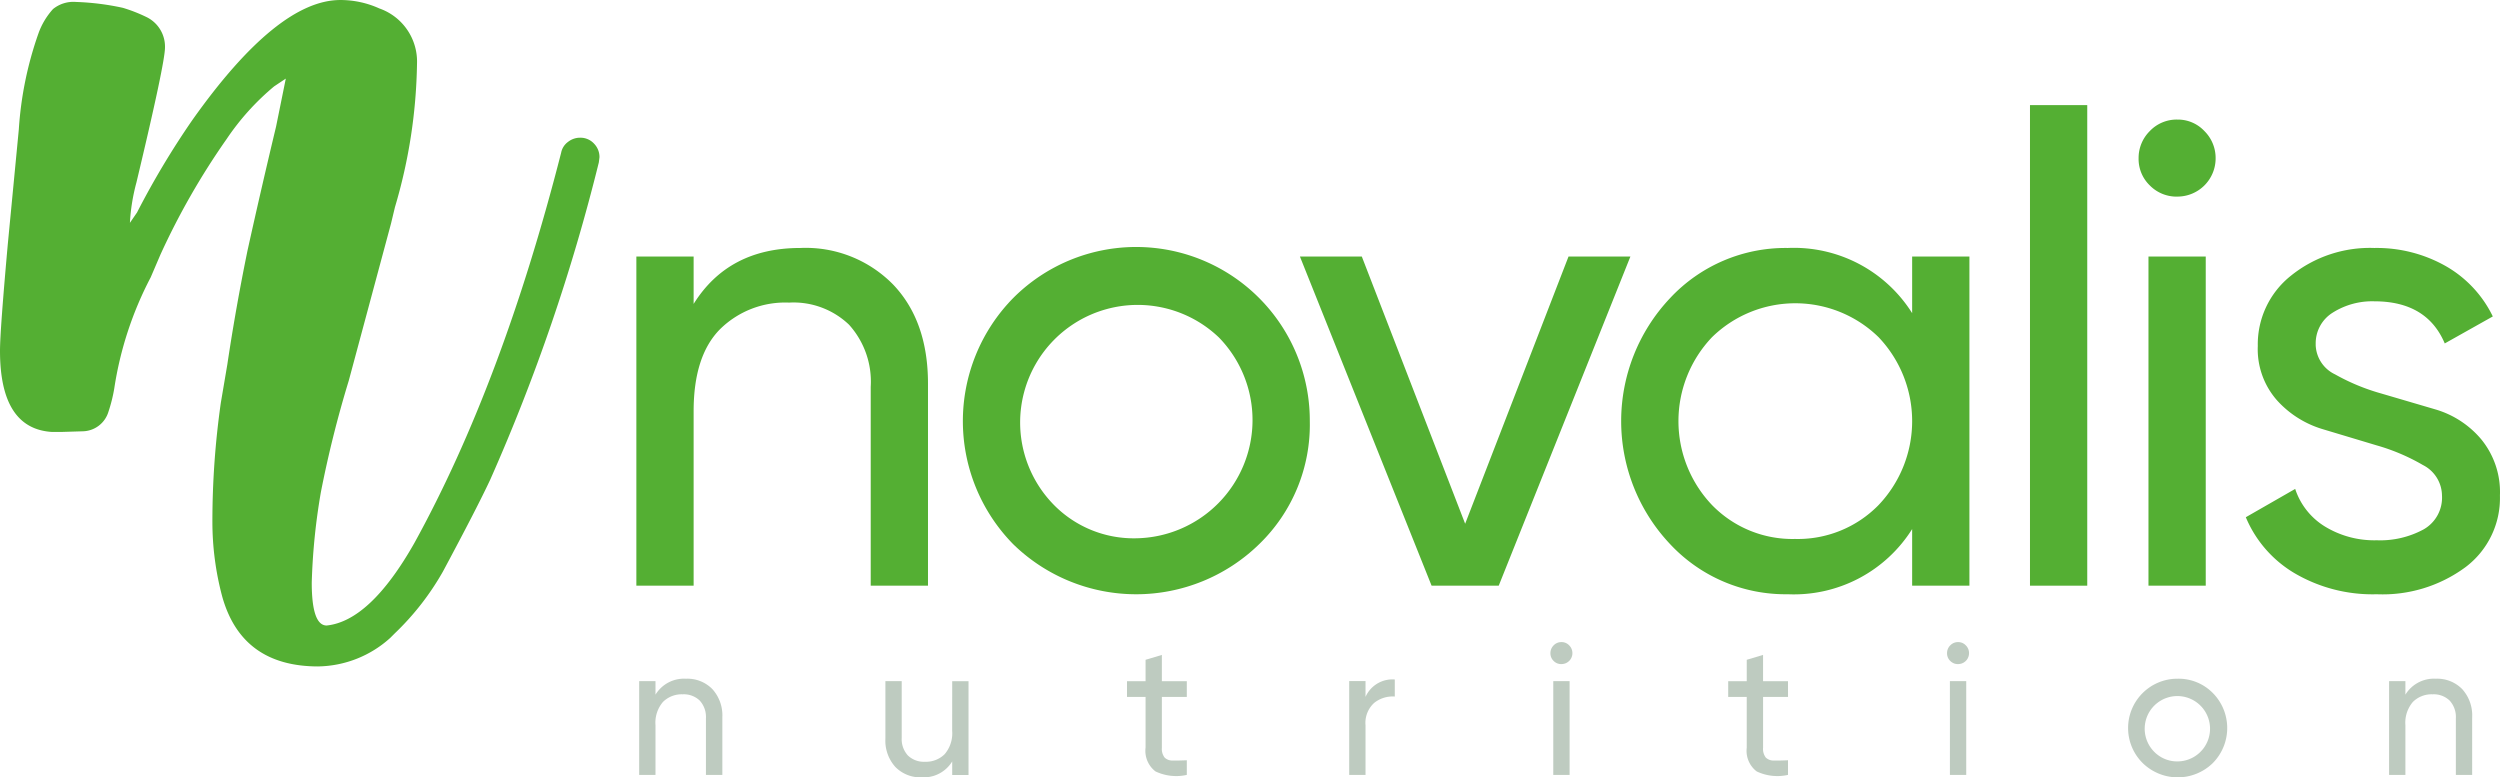
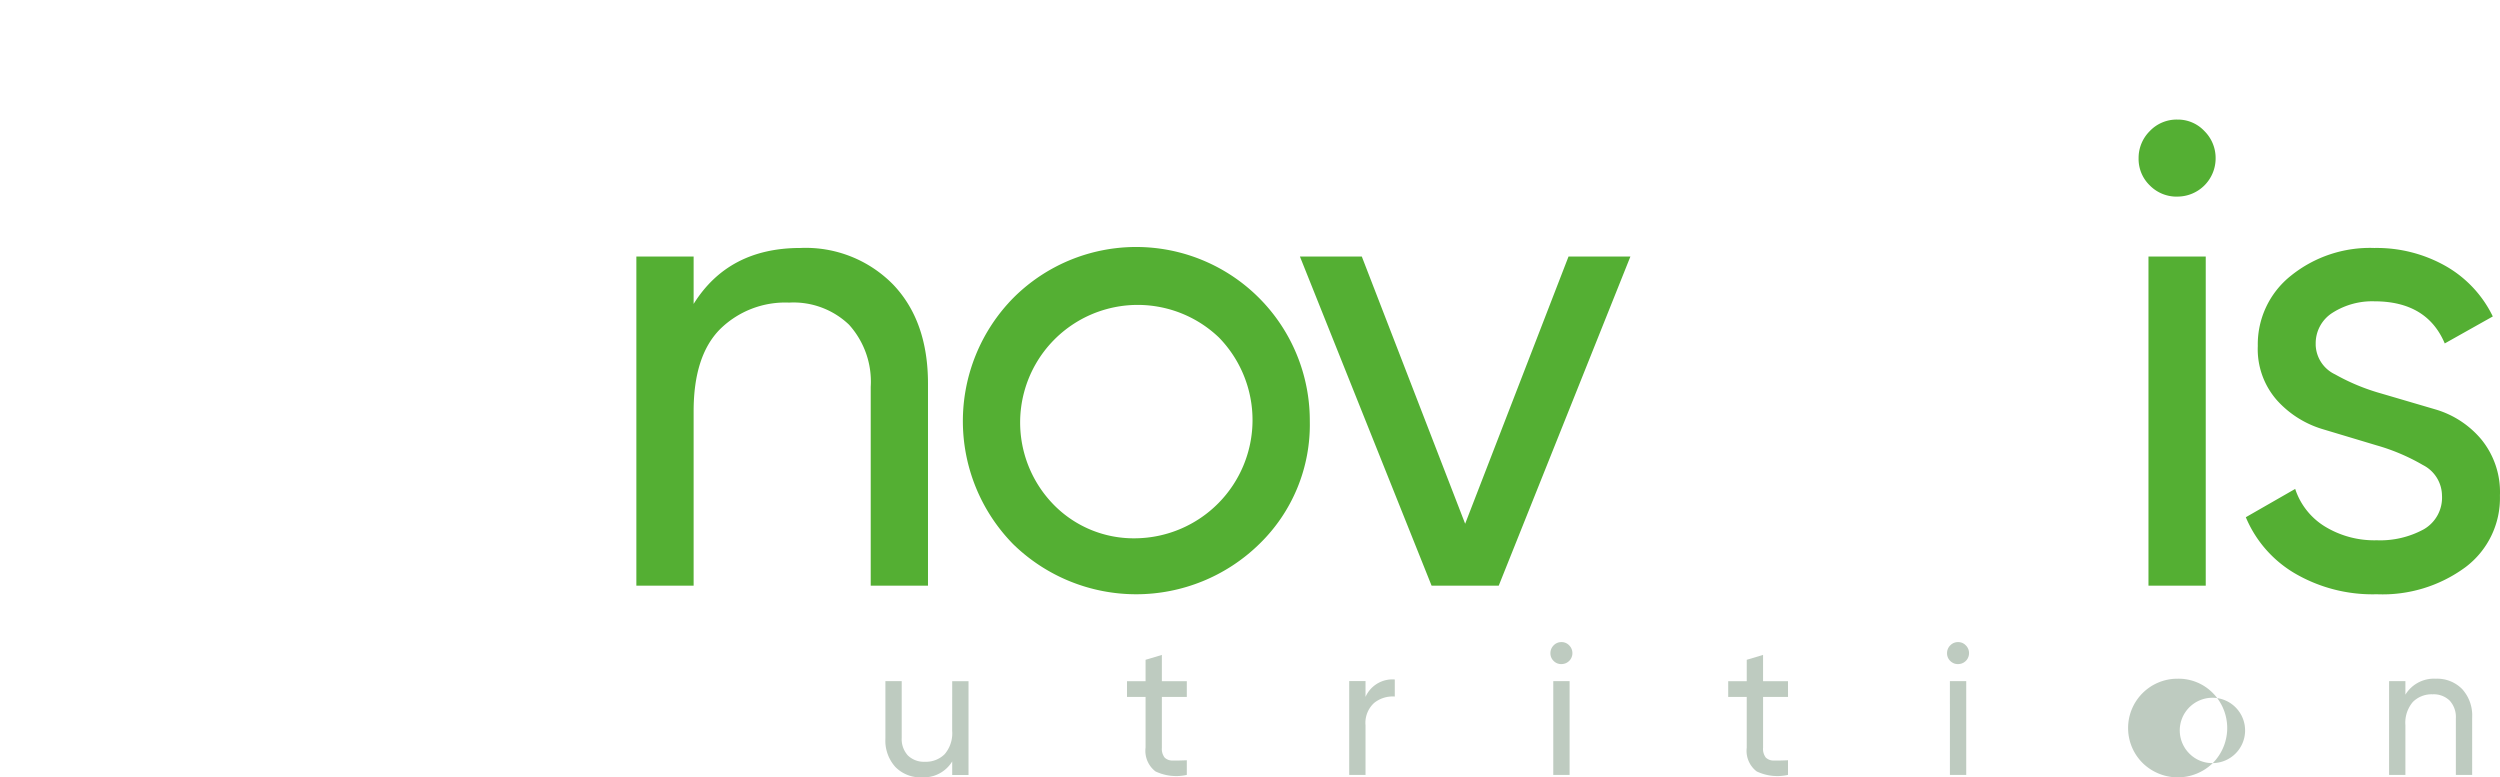
<svg xmlns="http://www.w3.org/2000/svg" width="226.511" height="70.433" viewBox="0 0 226.511 70.433">
  <defs>
    <clipPath id="clip-path">
      <rect id="Rectangle_978" data-name="Rectangle 978" width="226.511" height="70.433" fill="none" class="svg-elem-1" />
    </clipPath>
    <clipPath id="clip-path-3">
      <rect id="Rectangle_976" data-name="Rectangle 976" width="166.069" height="12.25" fill="none" class="svg-elem-2" />
    </clipPath>
  </defs>
  <g id="Group_5638" data-name="Group 5638" transform="translate(-301 -294)">
    <g id="Group_5637" data-name="Group 5637" transform="translate(301 294)">
      <g id="Group_5636" data-name="Group 5636" clip-path="url(#clip-path)">
        <g id="Group_5635" data-name="Group 5635">
          <g id="Group_5634" data-name="Group 5634" clip-path="url(#clip-path)">
-             <path id="Path_2137" data-name="Path 2137" d="M28.837,60.381q-6.945,0-8.71-6.356a26.272,26.272,0,0,1-.883-6.709,76.431,76.431,0,0,1,.765-10.829l.589-3.472q.764-5.12,1.824-10.3,1.236-5.591,2.59-11.241l.883-4.355-1.059.707a22.642,22.642,0,0,0-4.3,4.767,65.763,65.763,0,0,0-6,10.475l-.883,2.061a31.952,31.952,0,0,0-3.3,10.064,13.973,13.973,0,0,1-.529,2.118,2.486,2.486,0,0,1-2.354,1.766l-1.942.059H4.708Q0,38.842,0,31.779q0-1.766.706-9.652l1-10.417A32.31,32.31,0,0,1,3.472,3.059,6.593,6.593,0,0,1,4.8.823,2.929,2.929,0,0,1,6.886.176a23.56,23.56,0,0,1,4.237.53,14.009,14.009,0,0,1,2.236.882A2.981,2.981,0,0,1,14.949,4.3q0,1.413-2.59,12.241a17.662,17.662,0,0,0-.589,3.649l.647-.942a74.741,74.741,0,0,1,5-8.356Q25.129,0,30.839,0A8.557,8.557,0,0,1,34.37.764a5.1,5.1,0,0,1,3.413,5,48.012,48.012,0,0,1-2,13.007l-.353,1.472L31.6,34.487a100.143,100.143,0,0,0-2.53,10.122,57.136,57.136,0,0,0-.824,8.18q0,3.884,1.353,3.884,3.942-.412,7.945-7.474,7.945-14.42,13.3-35.37a1.583,1.583,0,0,1,.618-.971,1.756,1.756,0,0,1,1.089-.382,1.667,1.667,0,0,1,1.265.53,1.743,1.743,0,0,1,.5,1.235l-.059.471a173.5,173.5,0,0,1-9.828,28.719q-1.178,2.53-4.3,8.357a24.305,24.305,0,0,1-4.355,5.591l-.412.412a9.958,9.958,0,0,1-6.533,2.589" transform="translate(0 0.001)" fill="#54af33" class="svg-elem-3" />
            <path id="Path_2138" data-name="Path 2138" d="M153.384,53.983a11.089,11.089,0,0,1,8.41,3.31q3.161,3.311,3.161,8.977V84.581h-5.189V66.568a7.691,7.691,0,0,0-1.968-5.636,7.274,7.274,0,0,0-5.428-2,8.41,8.41,0,0,0-6.263,2.416q-2.386,2.415-2.386,7.426V84.581h-5.189V54.758h5.189v4.295q3.161-5.069,9.662-5.07" transform="translate(-80.875 -31.515)" fill="#54af33" class="svg-elem-4" />
            <path id="Path_2139" data-name="Path 2139" d="M236.454,80.824a15.952,15.952,0,0,1-22.278,0,15.914,15.914,0,0,1,0-22.308,15.732,15.732,0,0,1,26.871,11.154,15.06,15.06,0,0,1-4.593,11.154M225.3,80.287a10.714,10.714,0,0,0,7.515-18.192,10.651,10.651,0,0,0-14.971,15.15,10.138,10.138,0,0,0,7.456,3.042" transform="translate(-122.373 -31.515)" fill="#54af33" class="svg-elem-5" />
            <path id="Path_2140" data-name="Path 2140" d="M307.324,55.846h5.607L301,85.669h-6.082l-11.93-29.823h5.607l9.364,24.212Z" transform="translate(-165.209 -32.603)" fill="#54af33" class="svg-elem-6" />
-             <path id="Path_2141" data-name="Path 2141" d="M379.287,54.759h5.189V84.581h-5.189v-5.13a12.654,12.654,0,0,1-11.273,5.905,14.307,14.307,0,0,1-10.677-4.563,16.224,16.224,0,0,1,0-22.247,14.308,14.308,0,0,1,10.677-4.563,12.655,12.655,0,0,1,11.273,5.905ZM368.67,80.347a10.227,10.227,0,0,0,7.575-3.072,11.027,11.027,0,0,0,0-15.21,10.8,10.8,0,0,0-15.09,0,11.027,11.027,0,0,0,0,15.21,10.156,10.156,0,0,0,7.515,3.072" transform="translate(-206.038 -31.515)" fill="#54af33" class="svg-elem-7" />
-             <rect id="Rectangle_975" data-name="Rectangle 975" width="5.189" height="43.541" transform="translate(183.925 9.524)" fill="#54af33" class="svg-elem-8" />
            <path id="Path_2142" data-name="Path 2142" d="M469.083,33.016A3.4,3.4,0,0,1,466.578,32a3.329,3.329,0,0,1-1.014-2.446,3.43,3.43,0,0,1,1.014-2.476,3.357,3.357,0,0,1,2.505-1.043,3.291,3.291,0,0,1,2.446,1.043,3.435,3.435,0,0,1,1.014,2.476,3.462,3.462,0,0,1-3.459,3.459m-2.625,5.428h5.189V68.267h-5.189Z" transform="translate(-271.798 -15.201)" fill="#54af33" class="svg-elem-9" />
            <path id="Path_2143" data-name="Path 2143" d="M495.244,62.722A3.059,3.059,0,0,0,497,65.434a18.95,18.95,0,0,0,4.187,1.734l4.889,1.436a8.57,8.57,0,0,1,4.163,2.707,7.547,7.547,0,0,1,1.7,5.1,7.835,7.835,0,0,1-3.132,6.5,12.644,12.644,0,0,1-8.022,2.446,13.956,13.956,0,0,1-7.456-1.909,10.66,10.66,0,0,1-4.414-5.07l4.473-2.565a6.294,6.294,0,0,0,2.684,3.4,8.59,8.59,0,0,0,4.712,1.253,8.249,8.249,0,0,0,4.235-.983,3.308,3.308,0,0,0,1.67-3.067,3.136,3.136,0,0,0-1.732-2.769,18.223,18.223,0,0,0-4.162-1.772l-4.889-1.468a9.064,9.064,0,0,1-4.188-2.647A7,7,0,0,1,490,62.87a7.937,7.937,0,0,1,3.012-6.382,11.4,11.4,0,0,1,7.545-2.505,12.684,12.684,0,0,1,6.471,1.64,10.517,10.517,0,0,1,4.265,4.563l-4.354,2.446q-1.611-3.816-6.382-3.817a6.685,6.685,0,0,0-3.758,1.021,3.26,3.26,0,0,0-1.551,2.887" transform="translate(-285.434 -31.515)" fill="#54af33" class="svg-elem-10" />
            <g id="Group_5633" data-name="Group 5633" transform="translate(57.916 58.183)" opacity="0.27">
              <g id="Group_5632" data-name="Group 5632">
                <g id="Group_5631" data-name="Group 5631" clip-path="url(#clip-path-3)">
-                   <path id="Path_2144" data-name="Path 2144" d="M143.386,147.756a3.158,3.158,0,0,1,2.4.944,3.548,3.548,0,0,1,.9,2.557v5.216H145.2v-5.131a2.191,2.191,0,0,0-.561-1.605,2.072,2.072,0,0,0-1.546-.569,2.4,2.4,0,0,0-1.784.688,2.9,2.9,0,0,0-.68,2.116v4.5h-1.478v-8.5h1.478V149.2a3.021,3.021,0,0,1,2.753-1.445" transform="translate(-139.155 -144.443)" fill="#0f3f15" class="svg-elem-11" />
                  <path id="Path_2145" data-name="Path 2145" d="M198.806,148.288h1.478v8.5h-1.478V155.56A3.021,3.021,0,0,1,196.053,157a3.159,3.159,0,0,1-2.4-.943,3.547,3.547,0,0,1-.9-2.557v-5.216h1.478v5.131a2.191,2.191,0,0,0,.561,1.606,2.073,2.073,0,0,0,1.547.569,2.4,2.4,0,0,0,1.784-.688,2.905,2.905,0,0,0,.68-2.116Z" transform="translate(-170.448 -144.754)" fill="#0f3f15" class="svg-elem-12" />
                  <path id="Path_2146" data-name="Path 2146" d="M250.759,146.377H248.5v4.6a1.294,1.294,0,0,0,.246.892,1.011,1.011,0,0,0,.756.272q.509.009,1.258-.025v1.325a4.372,4.372,0,0,1-2.838-.314,2.347,2.347,0,0,1-.9-2.15v-4.6h-1.682V144.95h1.682v-1.937l1.478-.442v2.379h2.26Z" transform="translate(-201.145 -141.416)" fill="#0f3f15" class="svg-elem-13" />
                  <path id="Path_2147" data-name="Path 2147" d="M295.193,149.5a2.665,2.665,0,0,1,2.651-1.58v1.546a2.677,2.677,0,0,0-1.869.578,2.444,2.444,0,0,0-.782,2.022v4.5h-1.478v-8.5h1.478Z" transform="translate(-229.387 -144.539)" fill="#0f3f15" class="svg-elem-14" />
                  <path id="Path_2148" data-name="Path 2148" d="M338.522,141.784a.969.969,0,0,1-.714-.289.948.948,0,0,1-.289-.7.978.978,0,0,1,.289-.705.957.957,0,0,1,.714-.3.937.937,0,0,1,.7.3.978.978,0,0,1,.289.705.988.988,0,0,1-.986.986m-.747,1.546h1.478v8.5h-1.478Z" transform="translate(-254.96 -139.796)" fill="#0f3f15" class="svg-elem-15" />
                  <path id="Path_2149" data-name="Path 2149" d="M381.64,146.377h-2.26v4.6a1.292,1.292,0,0,0,.246.892,1.01,1.01,0,0,0,.756.272q.509.009,1.257-.025v1.325a4.373,4.373,0,0,1-2.838-.314,2.348,2.348,0,0,1-.9-2.15v-4.6H376.22V144.95H377.9v-1.937l1.478-.442v2.379h2.26Z" transform="translate(-277.554 -141.416)" fill="#0f3f15" class="svg-elem-16" />
                  <path id="Path_2150" data-name="Path 2150" d="M424.865,141.784a.969.969,0,0,1-.714-.289.948.948,0,0,1-.289-.7.978.978,0,0,1,.289-.705.957.957,0,0,1,.714-.3.938.938,0,0,1,.7.3.979.979,0,0,1,.289.705.987.987,0,0,1-.986.986m-.747,1.546H425.6v8.5h-1.478Z" transform="translate(-305.367 -139.796)" fill="#0f3f15" class="svg-elem-17" />
-                   <path id="Path_2151" data-name="Path 2151" d="M470.985,155.4a4.544,4.544,0,0,1-6.346,0,4.469,4.469,0,0,1,3.169-7.646,4.355,4.355,0,0,1,3.177,1.292,4.511,4.511,0,0,1,0,6.354m-3.177-.153a2.96,2.96,0,1,0-2.124-.867,2.909,2.909,0,0,0,2.124.867" transform="translate(-328.414 -144.443)" fill="#0f3f15" class="svg-elem-18" />
+                   <path id="Path_2151" data-name="Path 2151" d="M470.985,155.4a4.544,4.544,0,0,1-6.346,0,4.469,4.469,0,0,1,3.169-7.646,4.355,4.355,0,0,1,3.177,1.292,4.511,4.511,0,0,1,0,6.354a2.96,2.96,0,1,0-2.124-.867,2.909,2.909,0,0,0,2.124.867" transform="translate(-328.414 -144.443)" fill="#0f3f15" class="svg-elem-18" />
                  <path id="Path_2152" data-name="Path 2152" d="M524.315,147.756a3.158,3.158,0,0,1,2.4.944,3.548,3.548,0,0,1,.9,2.557v5.216h-1.478v-5.131a2.191,2.191,0,0,0-.561-1.605,2.072,2.072,0,0,0-1.546-.569,2.4,2.4,0,0,0-1.784.688,2.9,2.9,0,0,0-.68,2.116v4.5h-1.478v-8.5h1.478V149.2a3.021,3.021,0,0,1,2.753-1.445" transform="translate(-361.542 -144.443)" fill="#0f3f15" class="svg-elem-19" />
                </g>
              </g>
            </g>
          </g>
        </g>
      </g>
    </g>
  </g>
</svg>